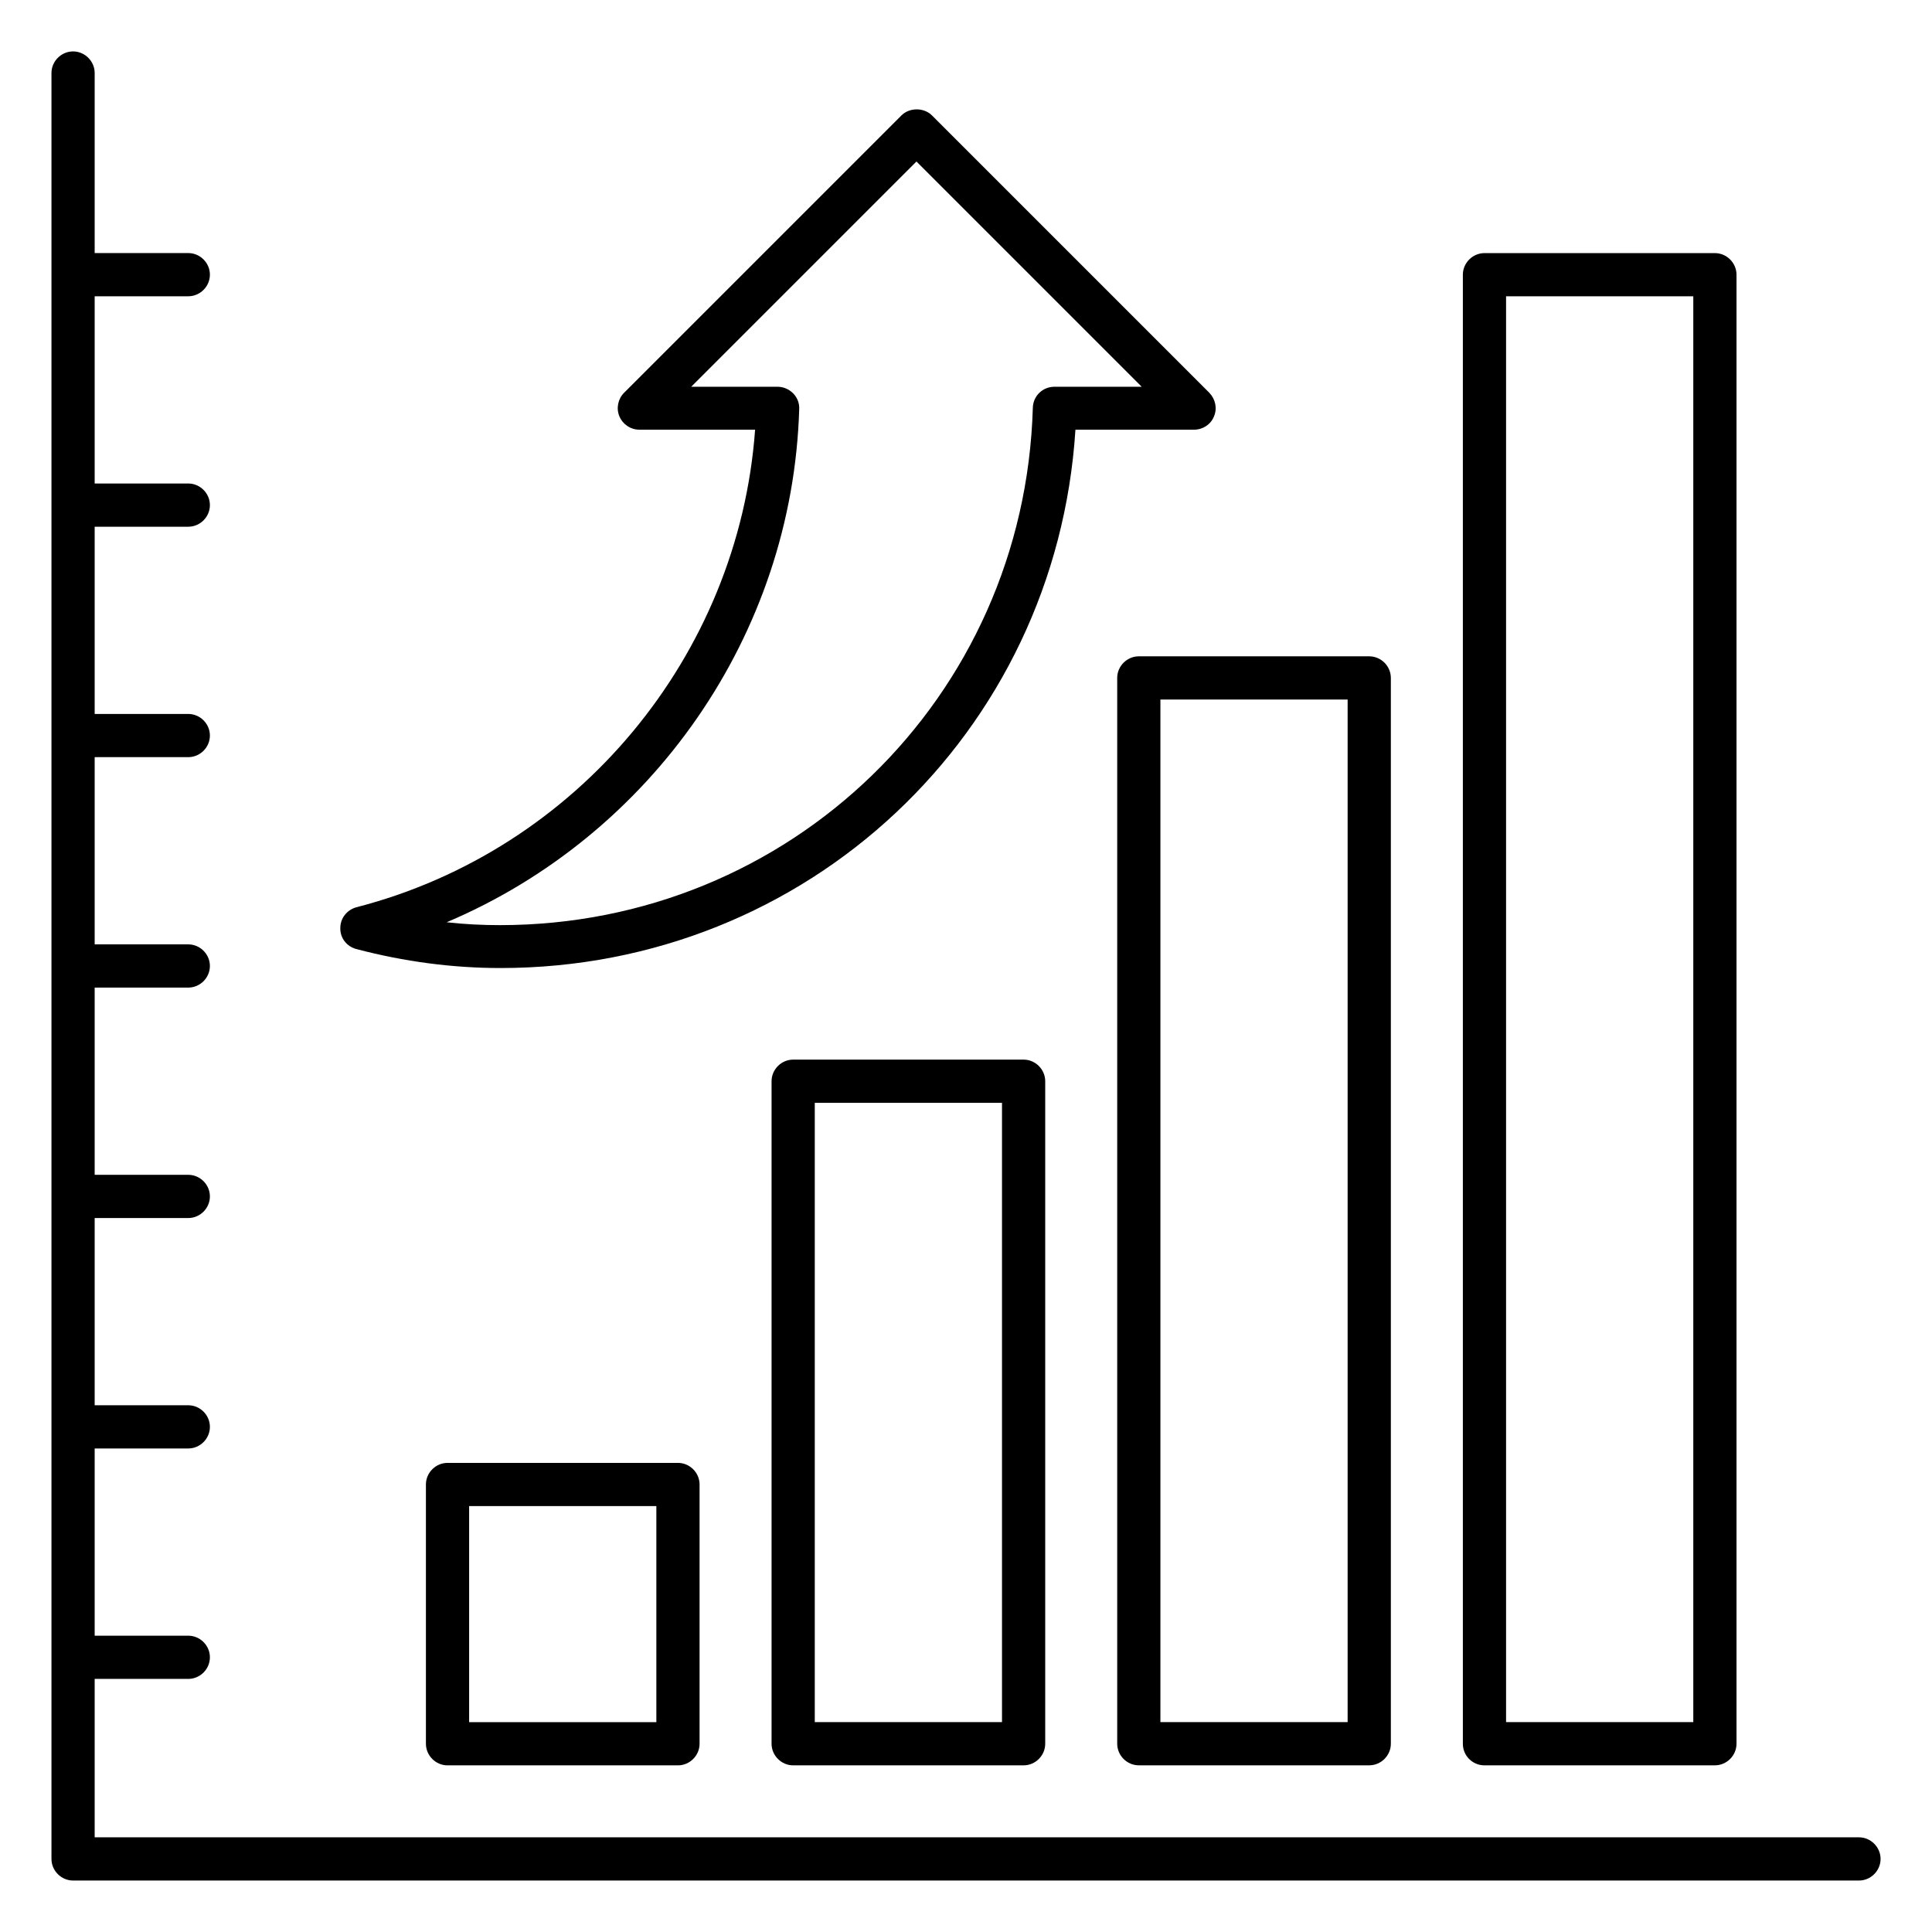
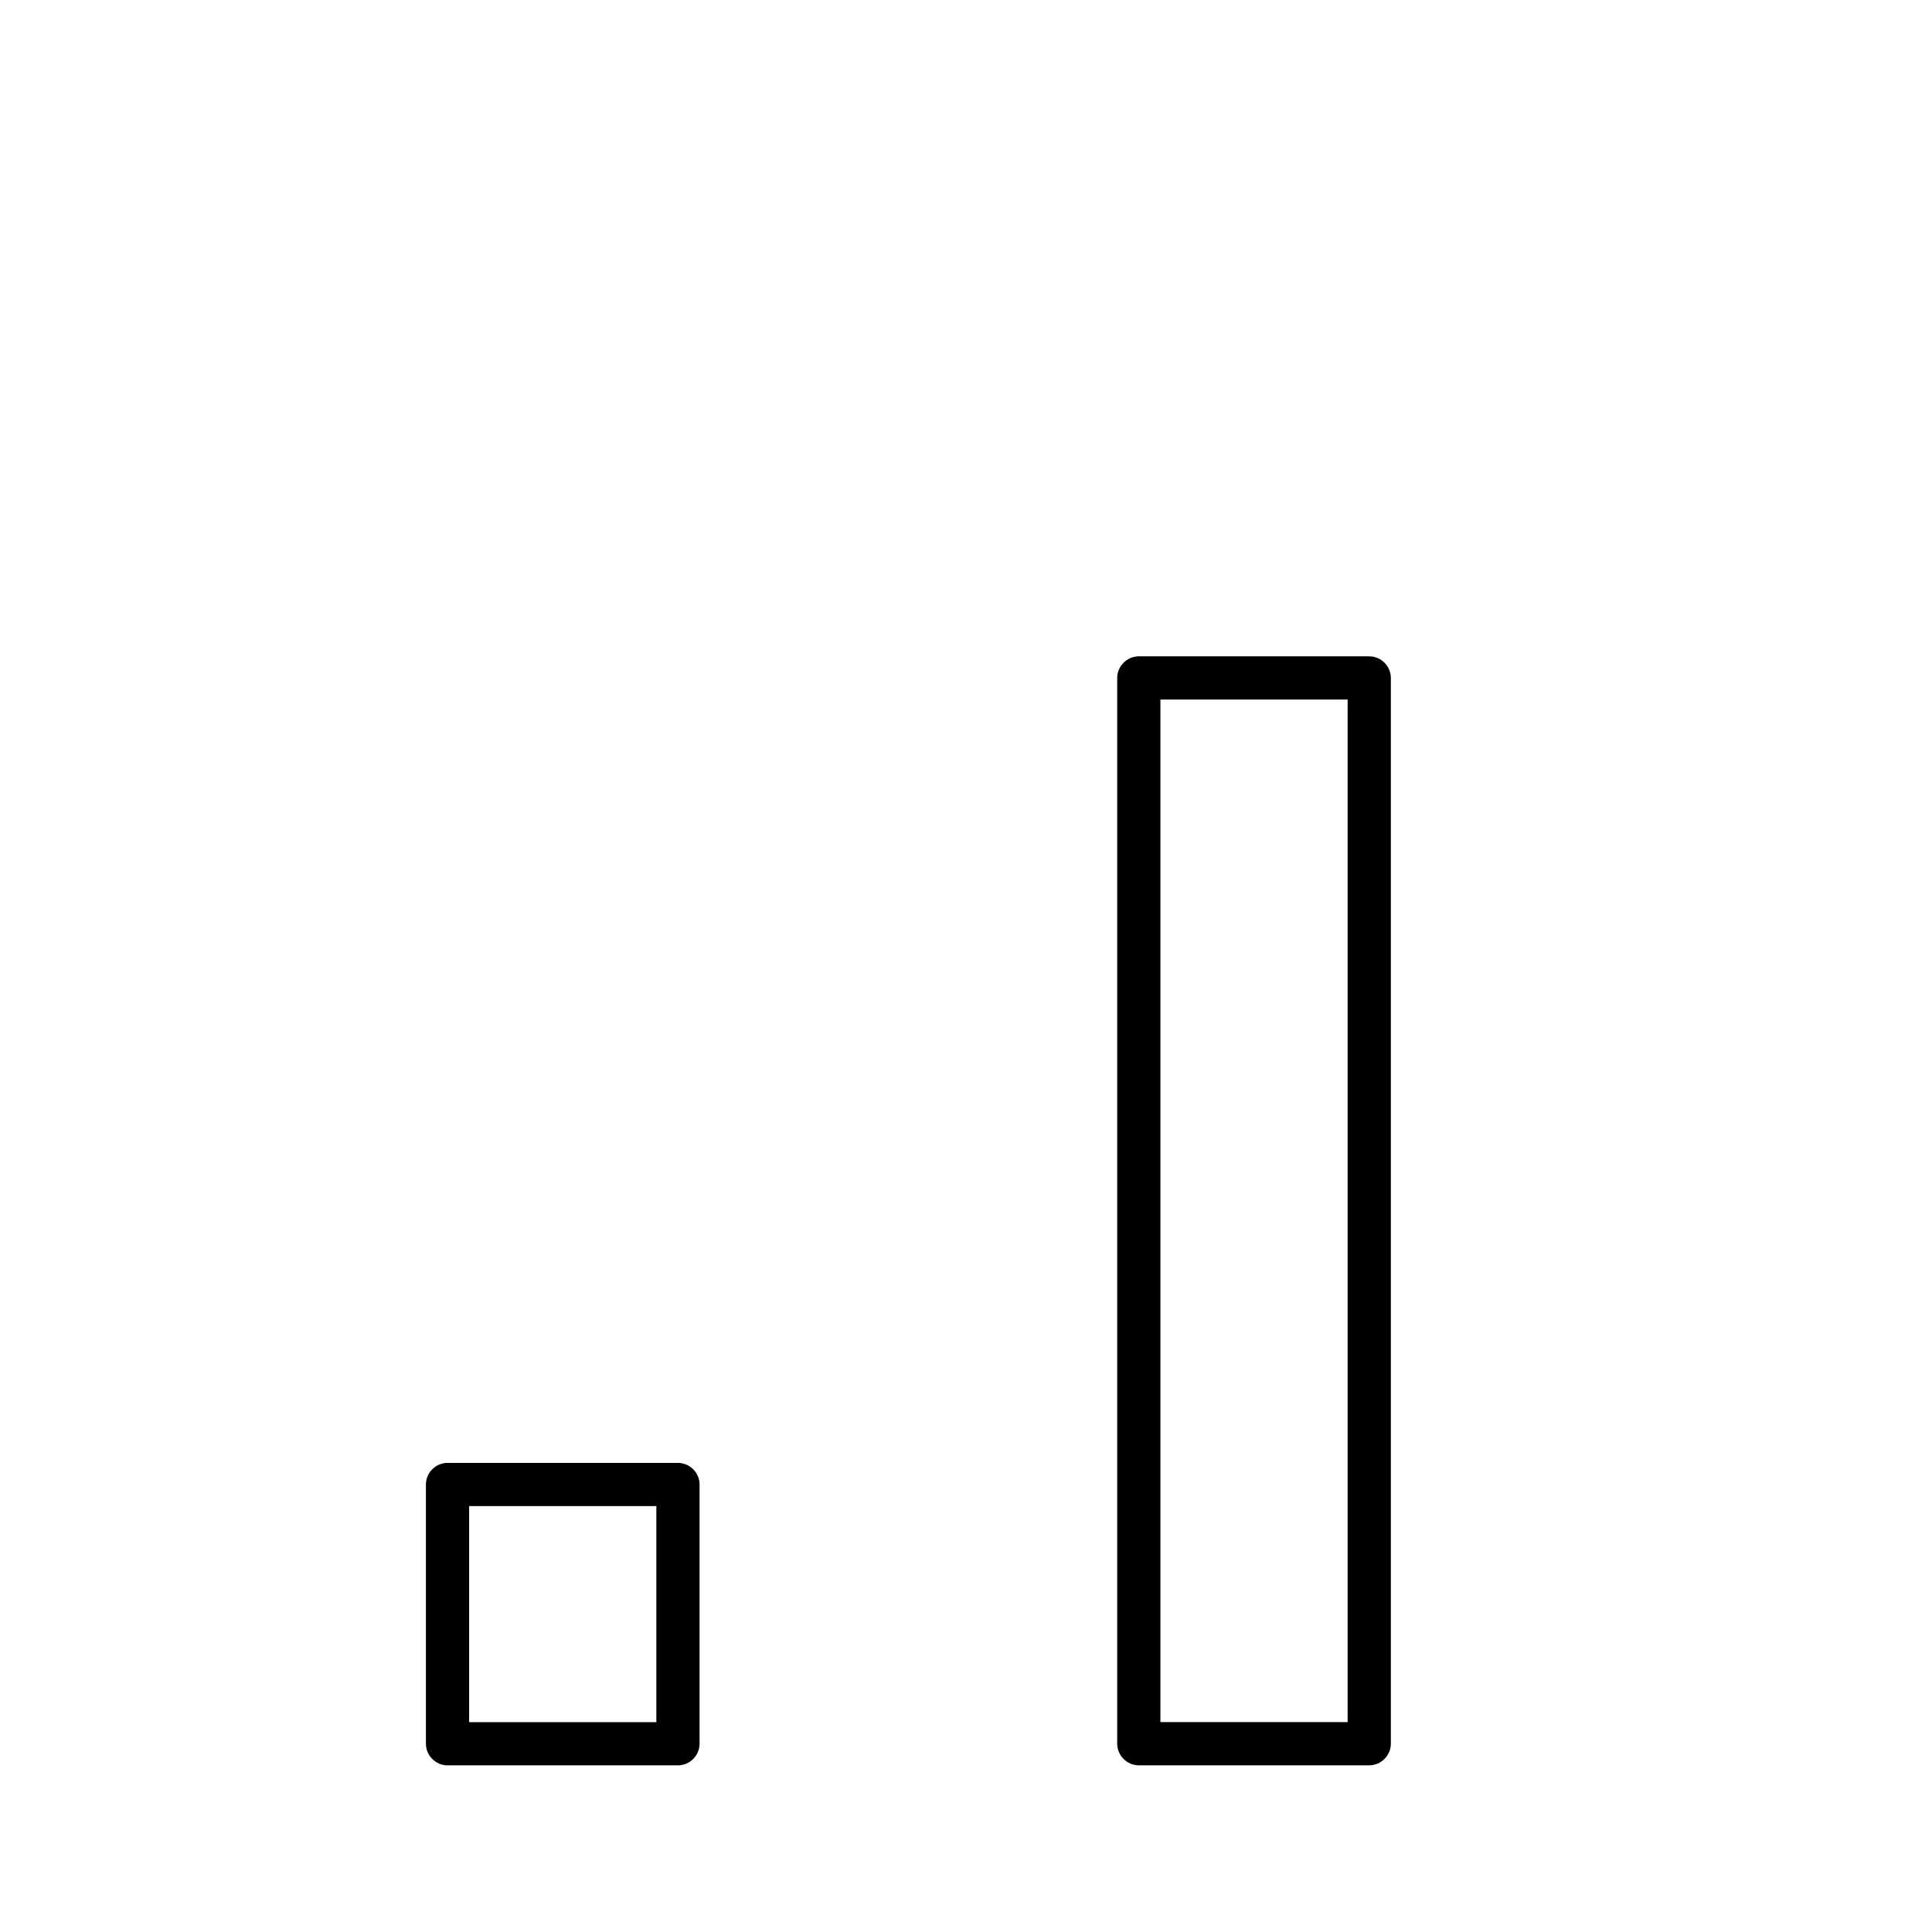
<svg xmlns="http://www.w3.org/2000/svg" fill="#000000" width="800px" height="800px" version="1.1" viewBox="144 144 512 512">
  <g>
-     <path d="m636.64 630.91h-467.55v-41.984h24.809c3.129 0 5.727-2.594 5.727-5.727 0-3.129-2.598-5.723-5.727-5.723h-24.809v-49.617h24.809c3.129 0 5.727-2.594 5.727-5.727 0-3.129-2.598-5.723-5.727-5.723h-24.809v-49.617h24.809c3.129 0 5.727-2.594 5.727-5.727 0-3.129-2.598-5.727-5.727-5.727h-24.809v-49.617h24.809c3.129 0 5.727-2.594 5.727-5.727 0-3.129-2.598-5.723-5.727-5.723h-24.809v-49.617h24.809c3.129 0 5.727-2.594 5.727-5.727 0-3.129-2.598-5.723-5.727-5.723h-24.809v-49.617h24.809c3.129 0 5.727-2.594 5.727-5.727 0-3.129-2.598-5.727-5.727-5.727h-24.809v-49.617h24.809c3.129 0 5.727-2.594 5.727-5.727 0-3.129-2.598-5.723-5.727-5.723h-24.809v-47.711c0-3.129-2.594-5.727-5.727-5.727-3.129 0.004-5.723 2.598-5.723 5.727v473.28c0 3.129 2.594 5.727 5.727 5.727h473.28c3.129 0 5.727-2.594 5.727-5.727-0.004-3.129-2.602-5.727-5.731-5.727z" />
    <path d="m262.6 531.68c-3.129 0-5.727 2.594-5.727 5.727v68.703c0 3.129 2.594 5.727 5.727 5.727h61.066c3.129 0 5.727-2.594 5.727-5.727v-68.703c0-3.129-2.594-5.727-5.727-5.727zm55.34 68.703h-49.617v-57.25h49.617z" />
-     <path d="m354.2 424.81c-3.129 0-5.727 2.594-5.727 5.727v175.57c0 3.129 2.594 5.727 5.727 5.727h61.066c3.129 0 5.727-2.594 5.727-5.727v-175.57c0-3.129-2.594-5.727-5.727-5.727zm55.34 175.57h-49.617v-164.12h49.617z" />
    <path d="m440.07 323.66v282.44c0 3.129 2.594 5.727 5.727 5.727h61.066c3.129 0 5.727-2.594 5.727-5.727v-282.44c0-3.129-2.594-5.727-5.727-5.727h-61.066c-3.133 0-5.727 2.598-5.727 5.727zm11.449 5.727h49.617v270.99h-49.617z" />
-     <path d="m537.4 611.83h61.066c3.129 0 5.727-2.594 5.727-5.727v-389.3c0-3.129-2.594-5.727-5.727-5.727h-61.066c-3.129 0-5.727 2.594-5.727 5.727v389.31c0 3.203 2.594 5.723 5.727 5.723zm5.723-389.31h49.617v377.86h-49.617z" />
-     <path d="m238.4 395.5c12.746 3.359 25.57 5.039 38.242 5.039 81.371 0 147.25-62.211 152.36-142.67h31.449c2.289 0 4.426-1.375 5.266-3.512 0.918-2.137 0.383-4.582-1.223-6.258l-73.512-73.512c-2.137-2.137-5.953-2.137-8.09 0l-73.512 73.512c-1.602 1.602-2.137 4.121-1.223 6.258 0.918 2.137 2.977 3.512 5.266 3.512h30.688c-4.352 59.922-47.023 111.45-105.65 126.56-2.519 0.688-4.273 2.902-4.273 5.496-0.07 2.668 1.688 4.883 4.207 5.57zm117.4-143.13c0.078-1.527-0.535-3.055-1.602-4.121-1.07-1.07-2.519-1.754-4.121-1.754h-22.902l59.695-59.695 59.695 59.695h-23.129c-3.129 0-5.648 2.441-5.727 5.574-2.215 76.867-64.273 137.1-141.22 137.1-4.656 0-9.391-0.23-14.121-0.762 54.27-22.984 91.676-76.113 93.43-136.04z" />
  </g>
</svg>